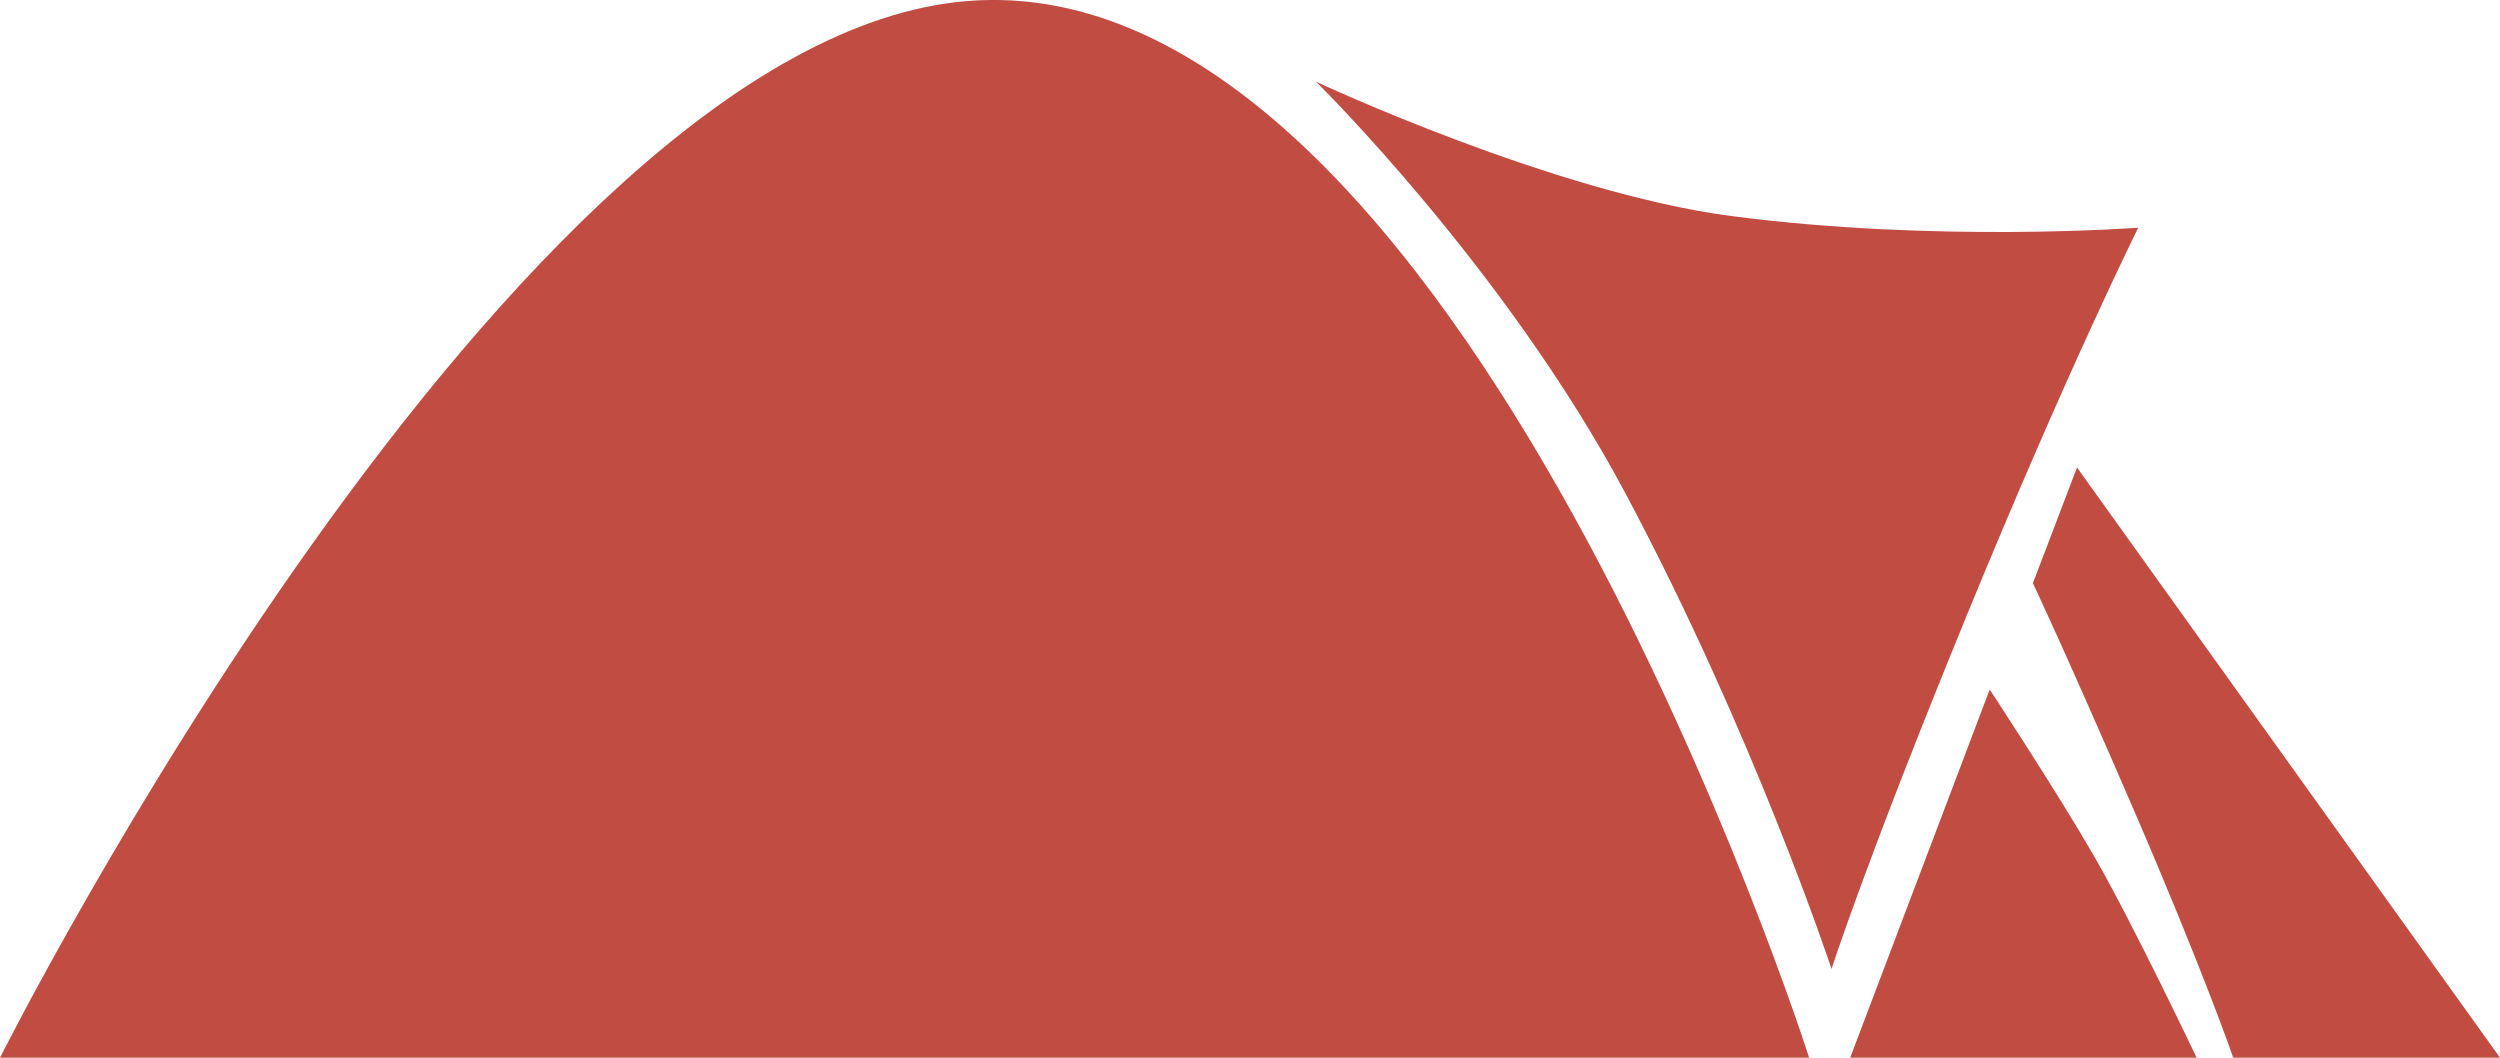
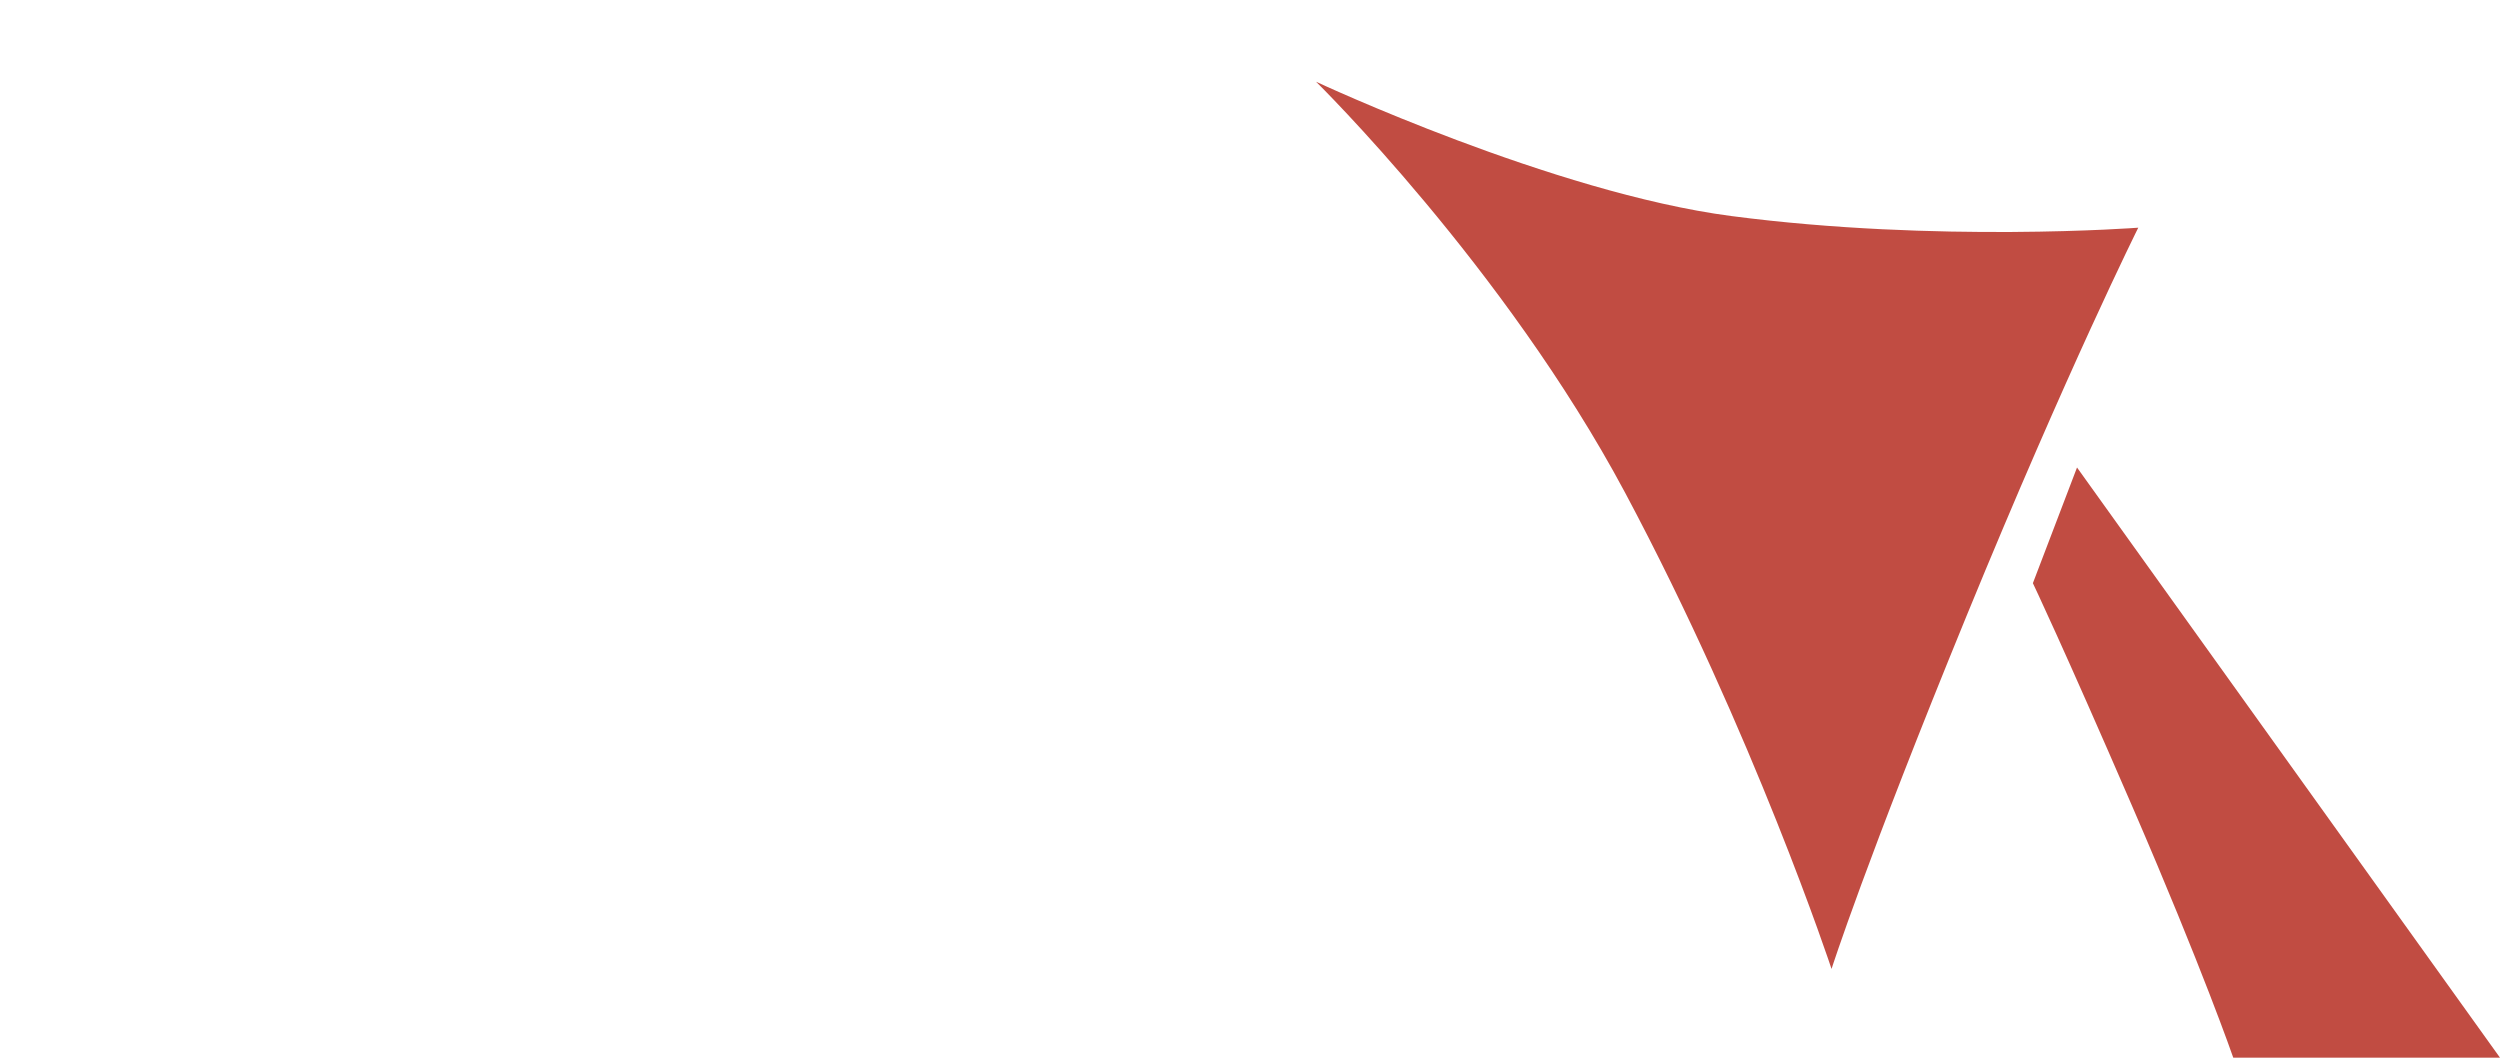
<svg xmlns="http://www.w3.org/2000/svg" width="26" height="11" viewBox="0 0 26 11" fill="none">
-   <path d="M0 11C0 11 5.318 0.401 10.057 0.011C15.18 -0.41 18.815 11 18.815 11H0Z" fill="#C14C42" />
  <path d="M13.687 0.85C13.687 0.85 15.646 2.774 16.9 5.122C18.243 7.639 19.048 10.077 19.048 10.077C19.048 10.077 19.403 8.965 20.456 6.396C21.509 3.828 22.238 2.368 22.238 2.368C22.238 2.368 20.149 2.527 18.007 2.247C16.156 2.005 13.687 0.85 13.687 0.85Z" fill="#C14C42" />
-   <path d="M19.242 11L20.693 7.171C20.693 7.171 21.382 8.217 21.782 8.91C22.181 9.603 22.845 11 22.845 11H19.242Z" fill="#C14C42" />
  <path d="M23.226 11C23.226 11 22.907 10.077 22.181 8.399C21.455 6.721 21.142 6.065 21.142 6.065L21.601 4.862L26 11H23.226Z" fill="#C14C42" />
</svg>